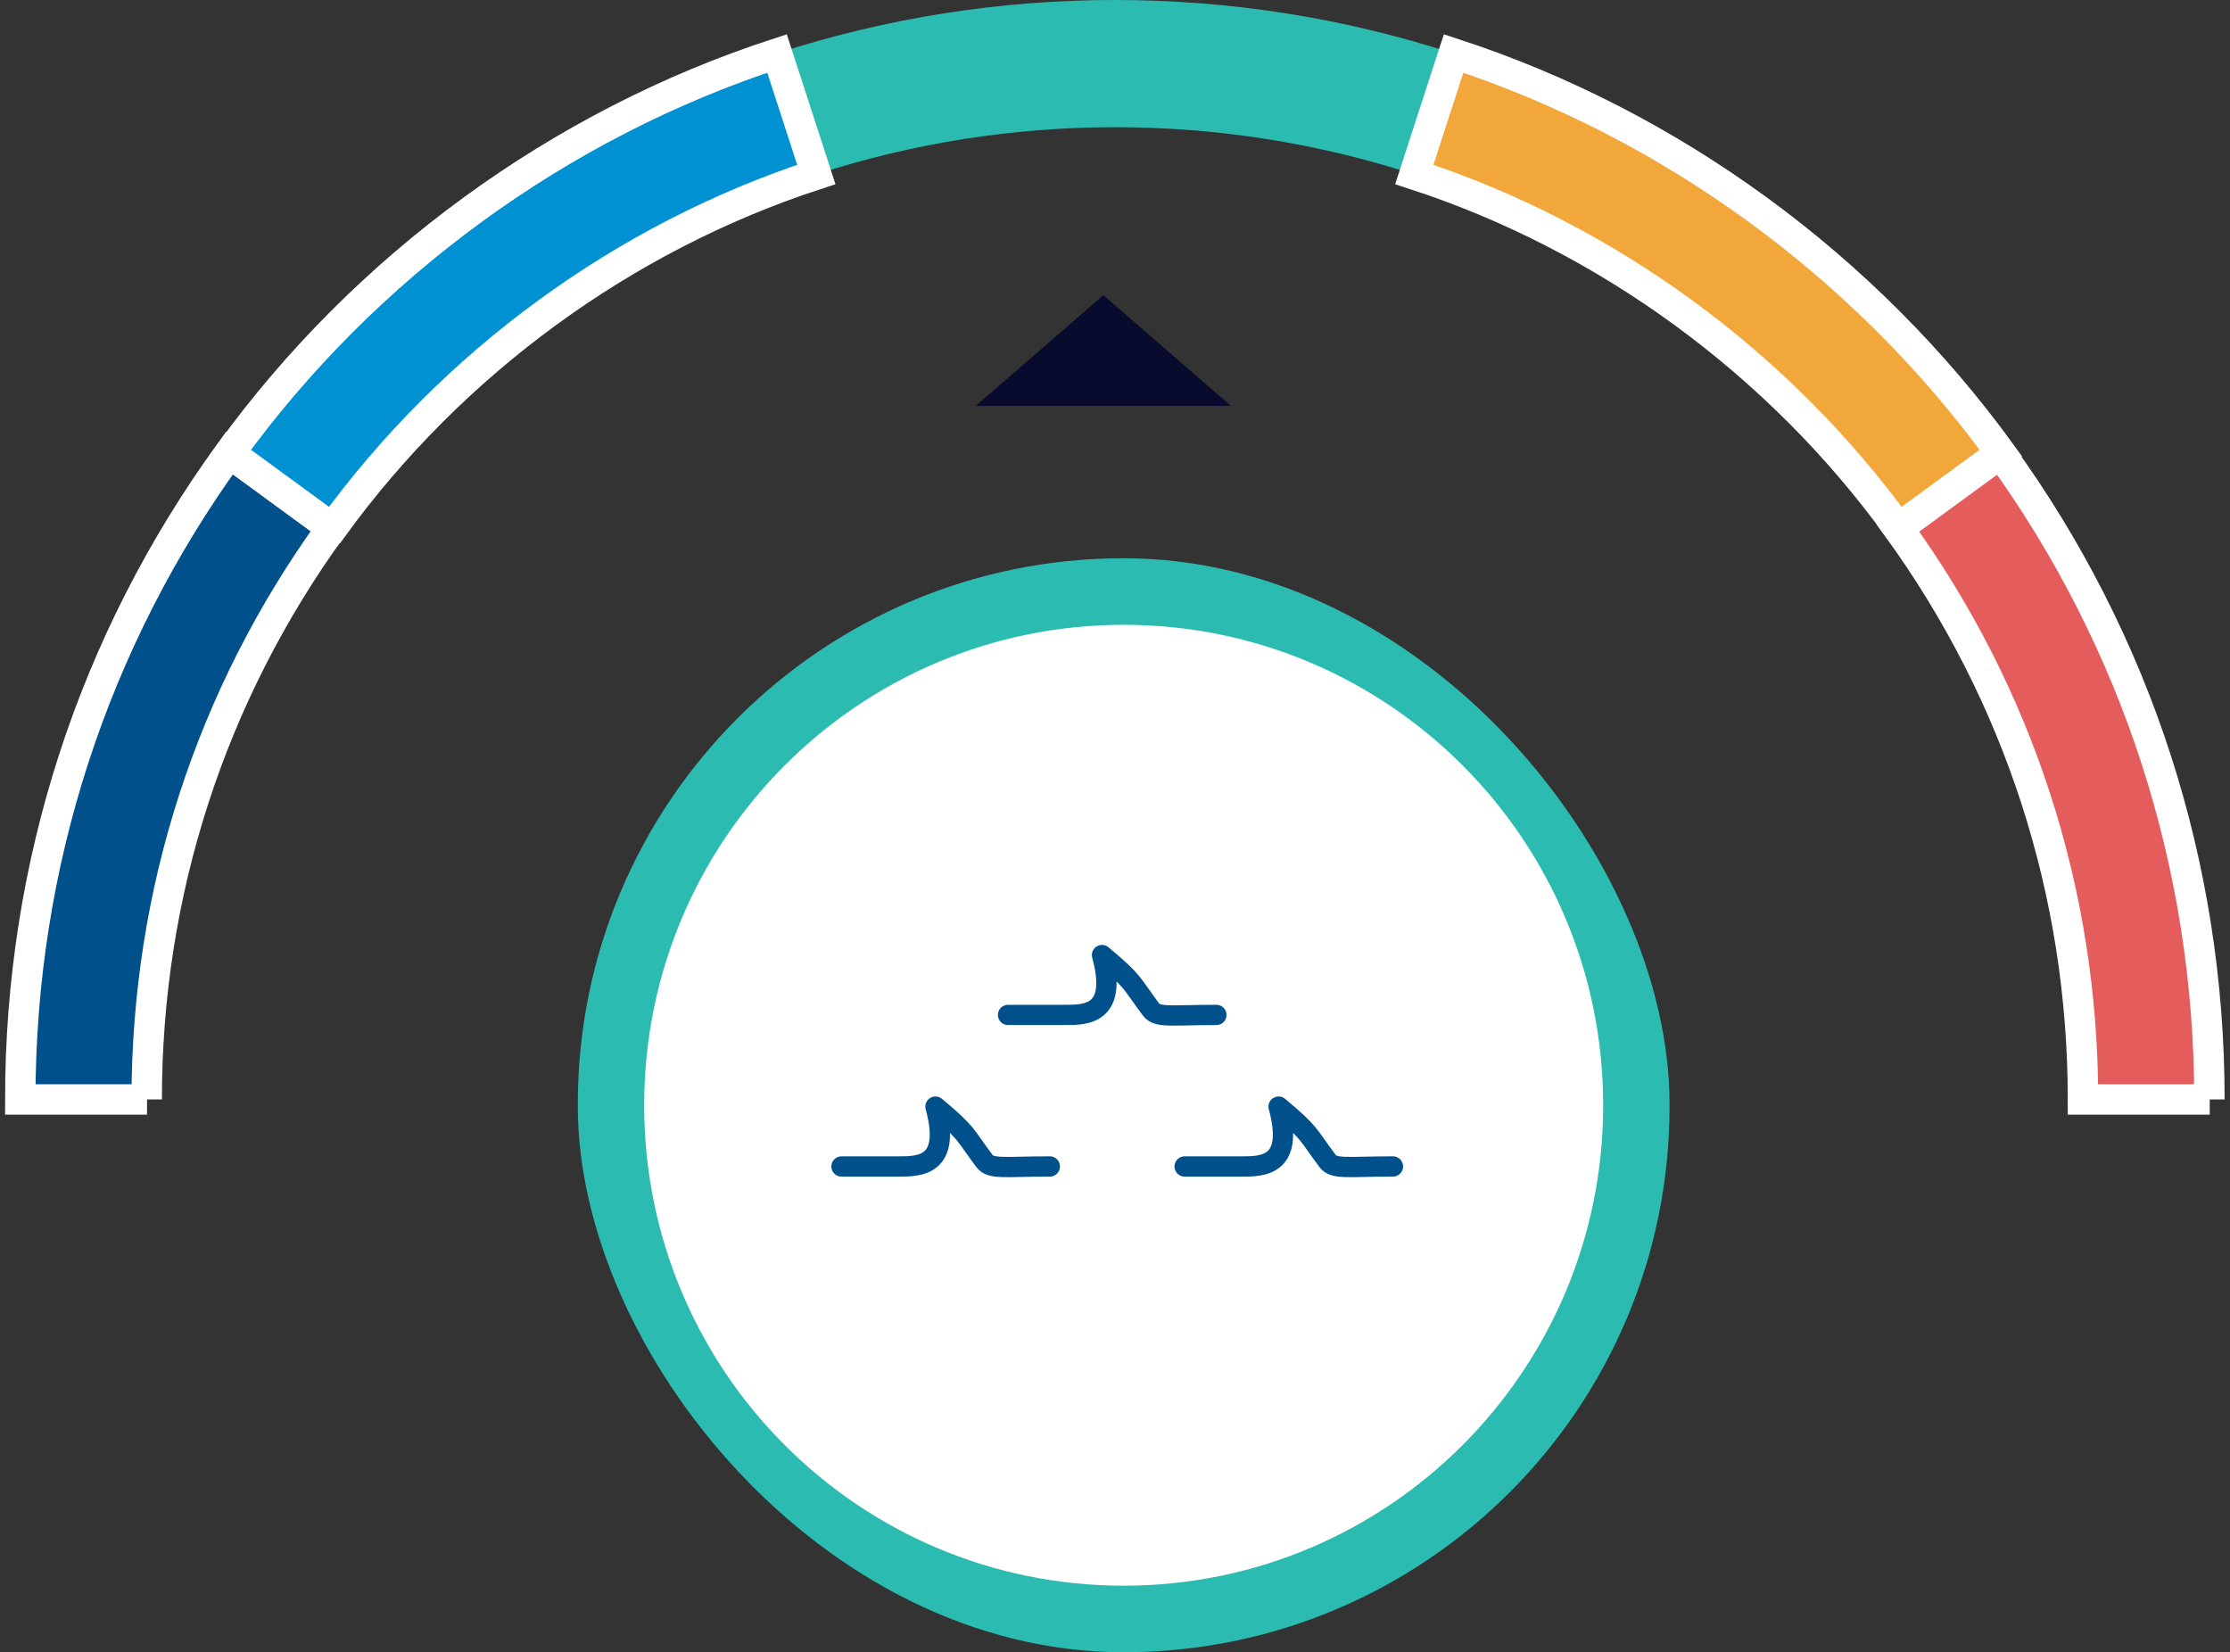
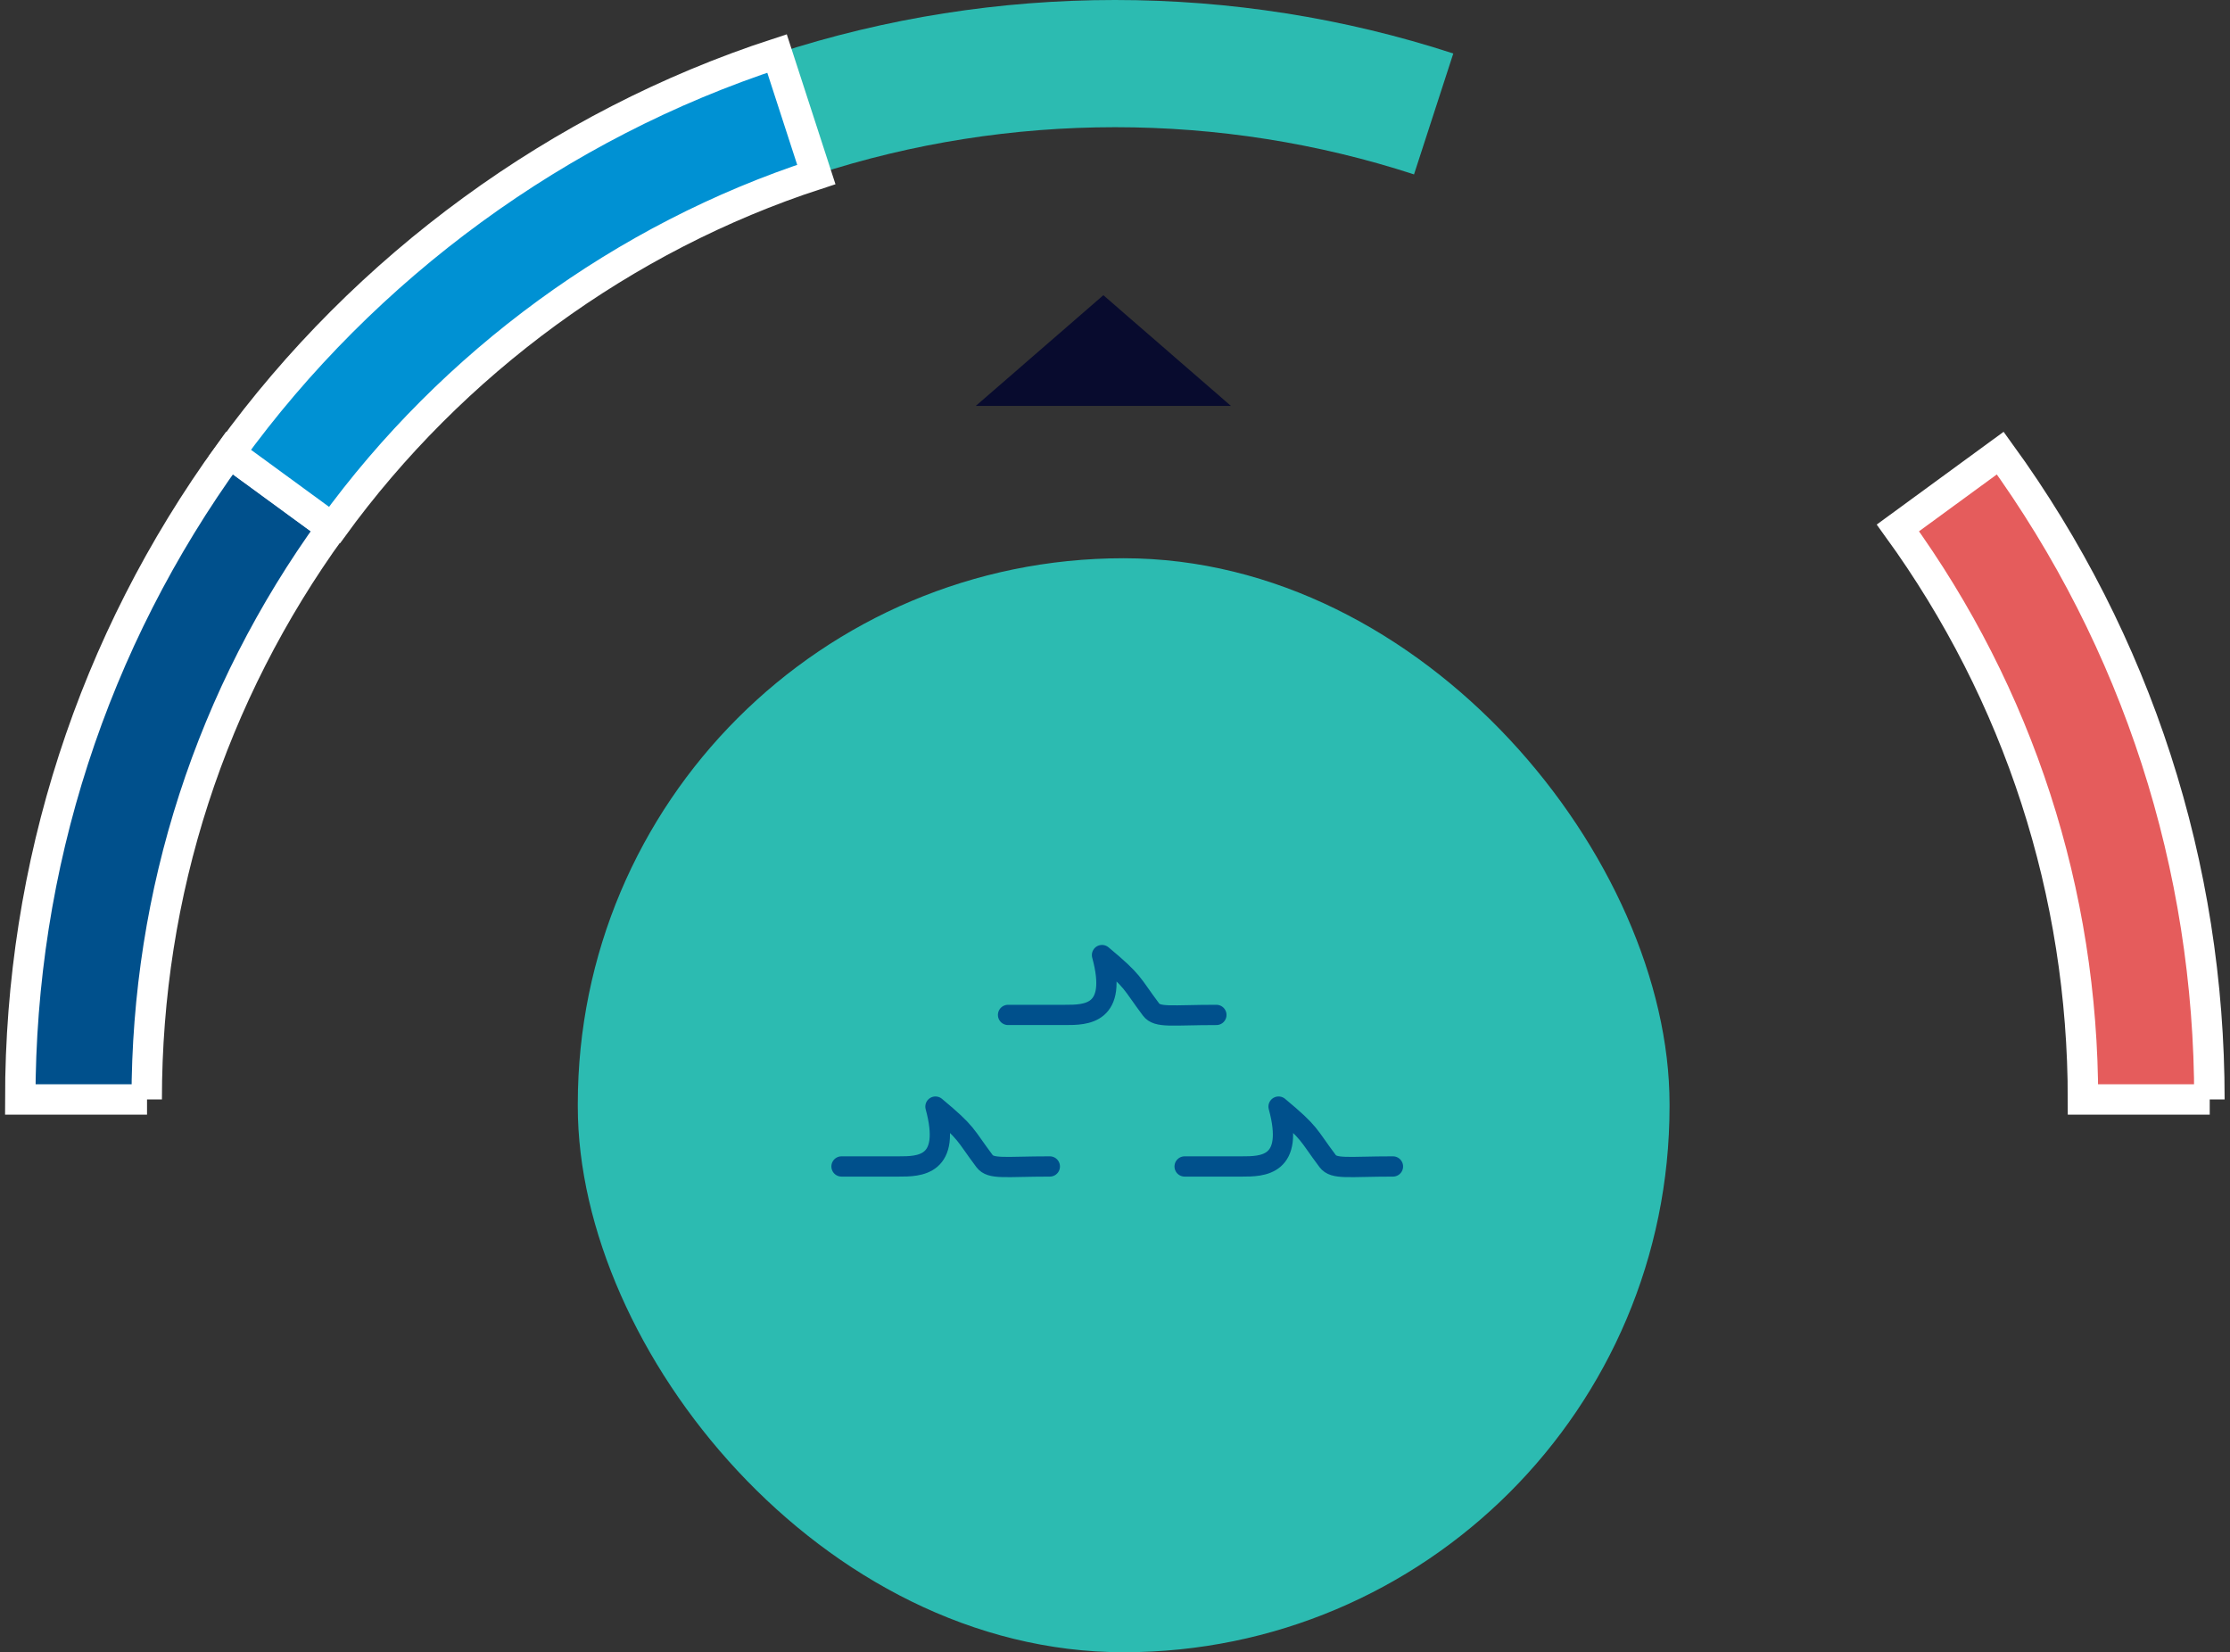
<svg xmlns="http://www.w3.org/2000/svg" width="220" height="163" viewBox="0 0 220 163" fill="none">
  <rect x="0" y="0" width="220" height="163" fill="#333333" stroke="none" />
  <path d="M139.528 17.214C120.458 10.994 99.573 10.994 80.503 17.214L76.626 5.277C98.198 -1.759 121.802 -1.759 143.374 5.277L139.497 17.214H139.528Z" fill="#2CBBB1" />
  <path d="M14.505 108.465H2C2 85.378 9.128 63.327 22.634 44.699L32.732 52.081C20.789 68.572 14.474 88.048 14.474 108.465H14.505Z" fill="#00508C" stroke="white" stroke-width="3" stroke-miterlimit="10" />
  <path d="M218 108.465H205.495C205.495 88.048 199.179 68.572 187.237 52.081L197.335 44.699C210.841 63.327 217.969 85.409 217.969 108.465H218Z" fill="#E55C5C" stroke="white" stroke-width="3" stroke-miterlimit="10" />
-   <path d="M187.268 52.081C175.45 35.778 158.505 23.402 139.528 17.214L143.405 5.277C164.883 12.282 184.048 26.292 197.397 44.699L187.299 52.081H187.268Z" fill="#F2A73B" stroke="white" stroke-width="3" stroke-miterlimit="10" />
  <path d="M32.763 52.081L22.665 44.699C36.015 26.261 55.179 12.282 76.657 5.277L80.534 17.214C61.557 23.402 44.612 35.778 32.794 52.081H32.763Z" fill="#0091D3" stroke="white" stroke-width="3" stroke-miterlimit="10" />
  <path d="M108.852 29.123L121.437 40.044H96.267L108.852 29.123Z" fill="#080B2E" />
  <rect x="57.002" y="55.073" width="107.707" height="107.927" rx="53.853" fill="#2CBBB1" />
-   <path d="M110.855 155.434C136.431 155.434 157.161 134.659 157.161 109.037C157.161 83.414 136.431 62.639 110.855 62.639C85.279 62.639 64.55 83.414 64.55 109.037C64.55 134.659 85.279 155.434 110.855 155.434Z" fill="white" stroke="white" stroke-width="2" />
  <path d="M137.421 115.076C132.988 115.076 131.61 115.388 130.973 114.539C128.958 111.855 129.361 111.855 126.137 109.171C127.749 115.076 124.525 115.076 122.51 115.076H116.869" stroke="#00508C" stroke-width="2" stroke-linecap="round" stroke-linejoin="round" />
  <path d="M103.57 115.076C99.138 115.076 97.76 115.388 97.123 114.539C95.108 111.855 95.511 111.855 92.287 109.171C93.899 115.076 90.675 115.076 88.66 115.076H83.019" stroke="#00508C" stroke-width="2" stroke-linecap="round" stroke-linejoin="round" />
  <path d="M120.001 100.126C115.568 100.126 114.191 100.438 113.553 99.59C111.539 96.906 111.942 96.906 108.718 94.222C110.33 100.126 107.106 100.126 105.091 100.126H99.449" stroke="#00508C" stroke-width="2" stroke-linecap="round" stroke-linejoin="round" />
</svg>